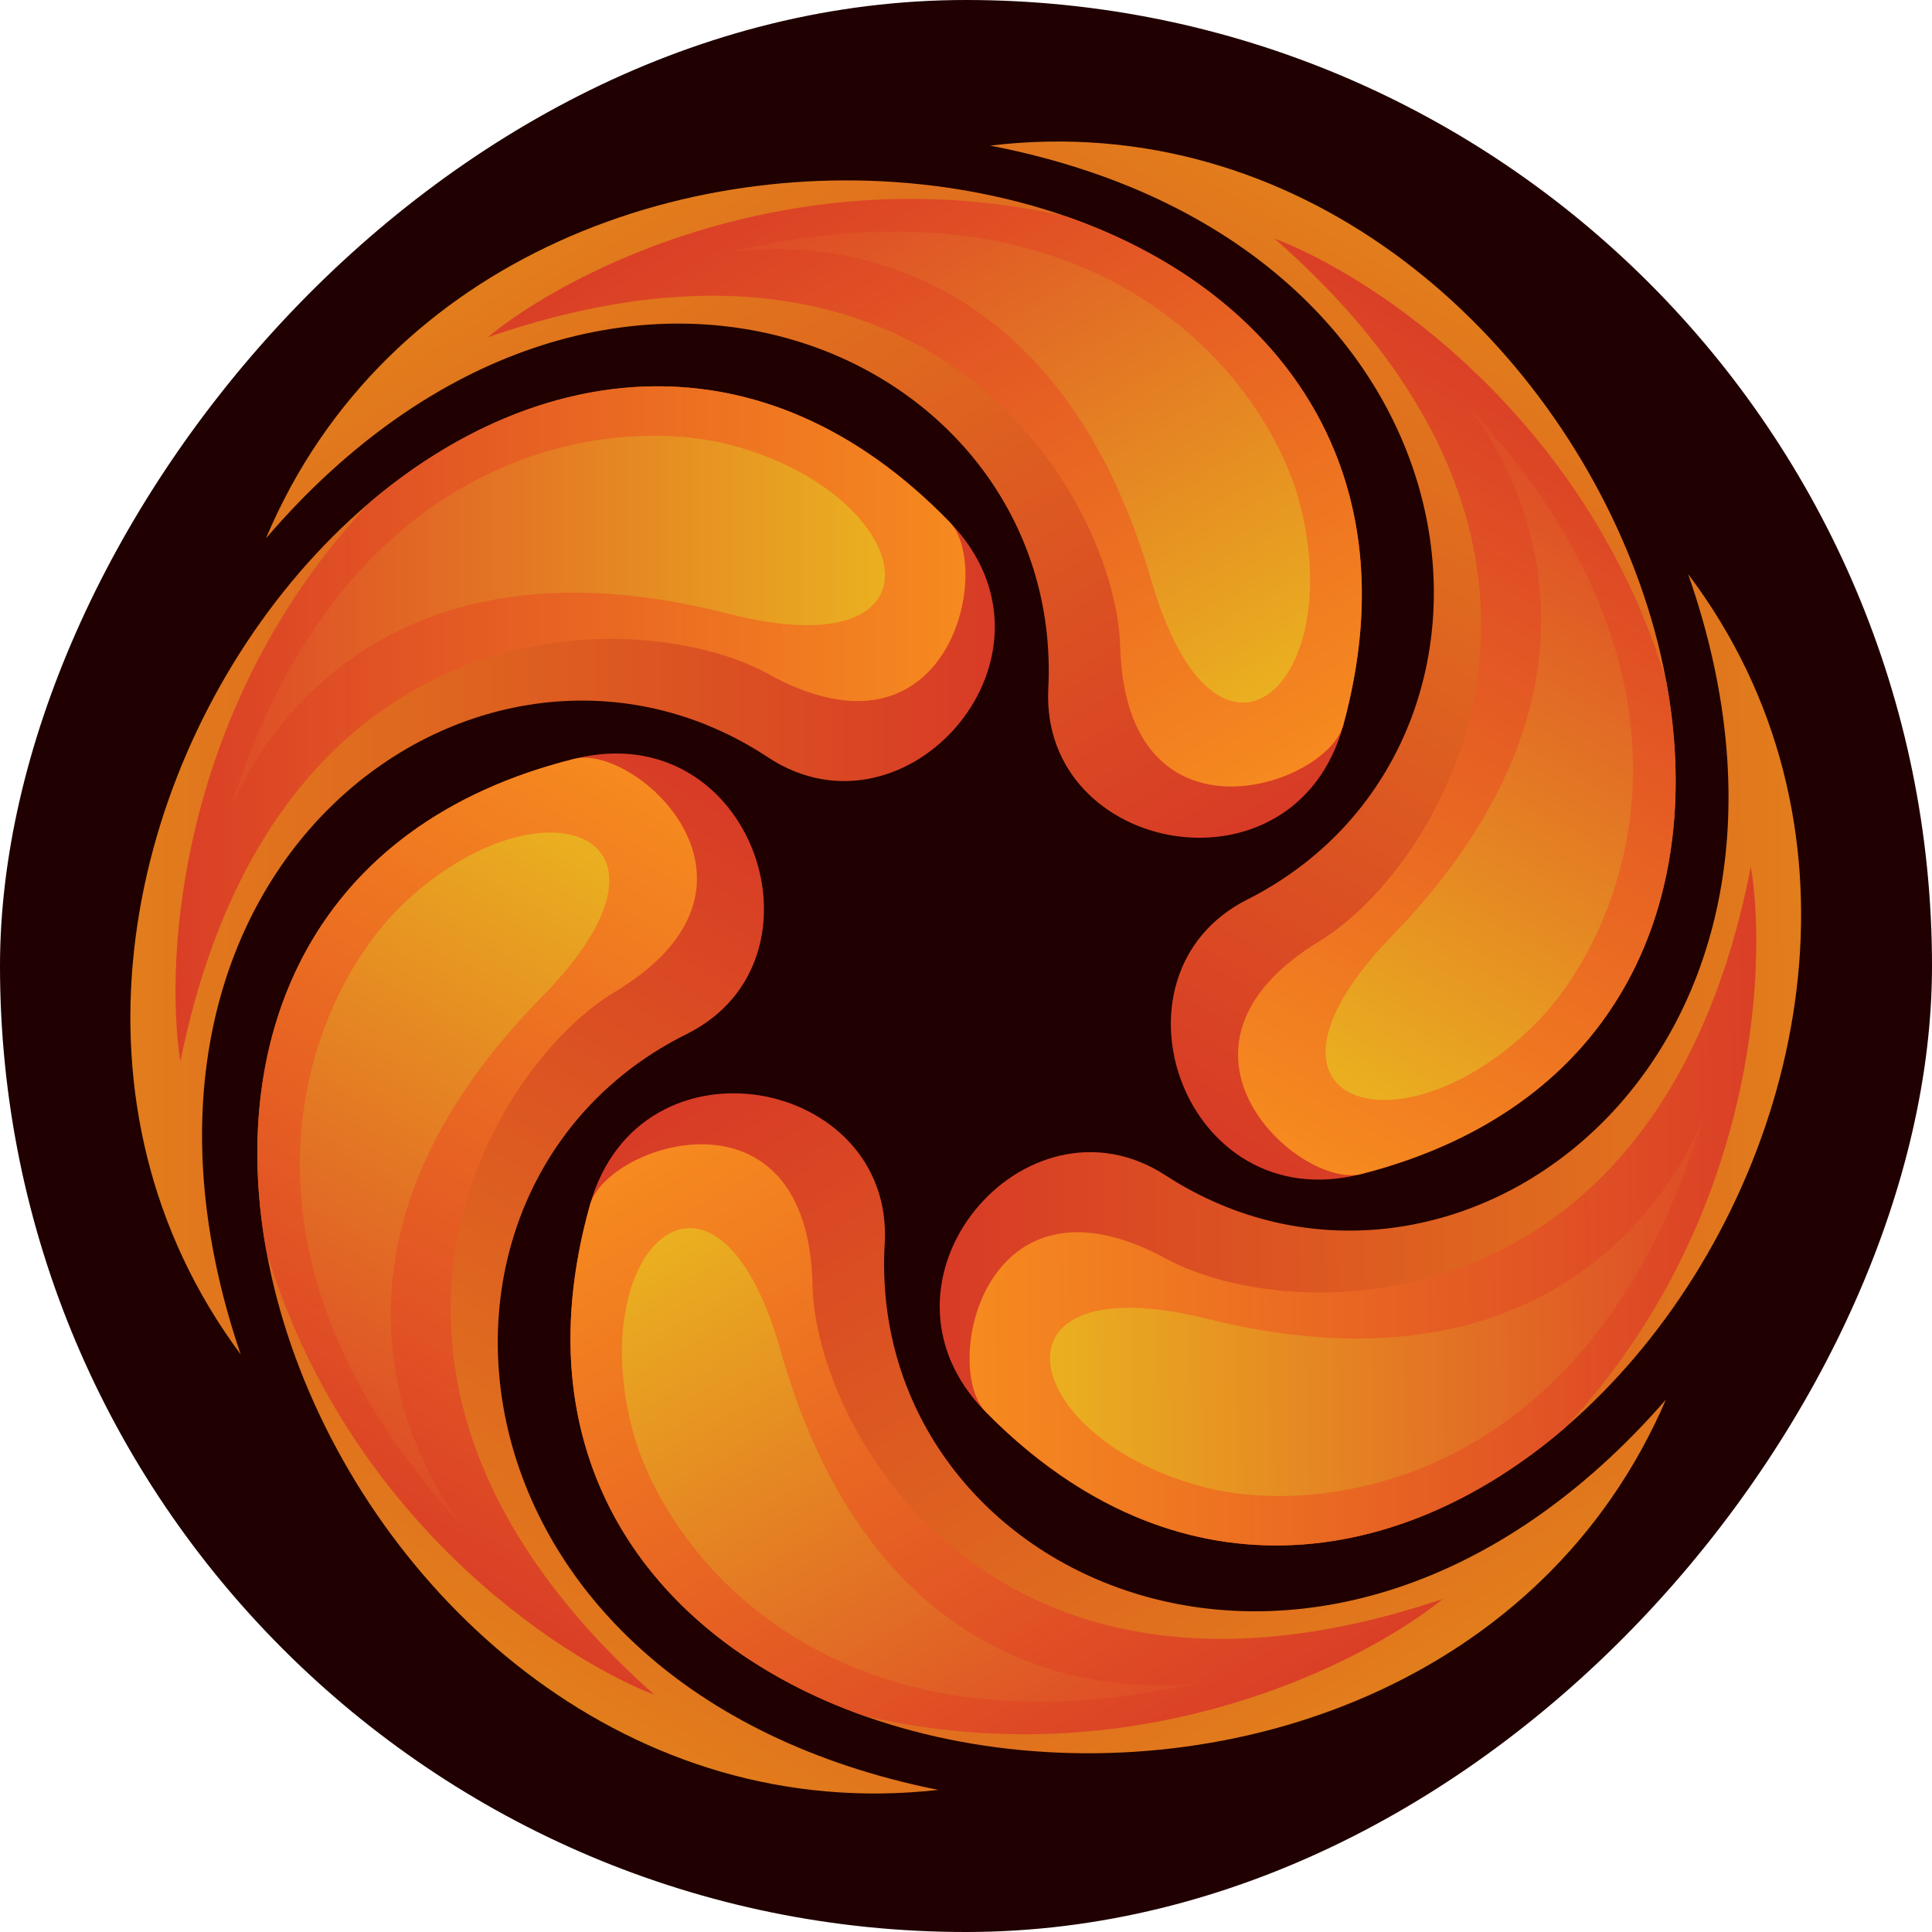
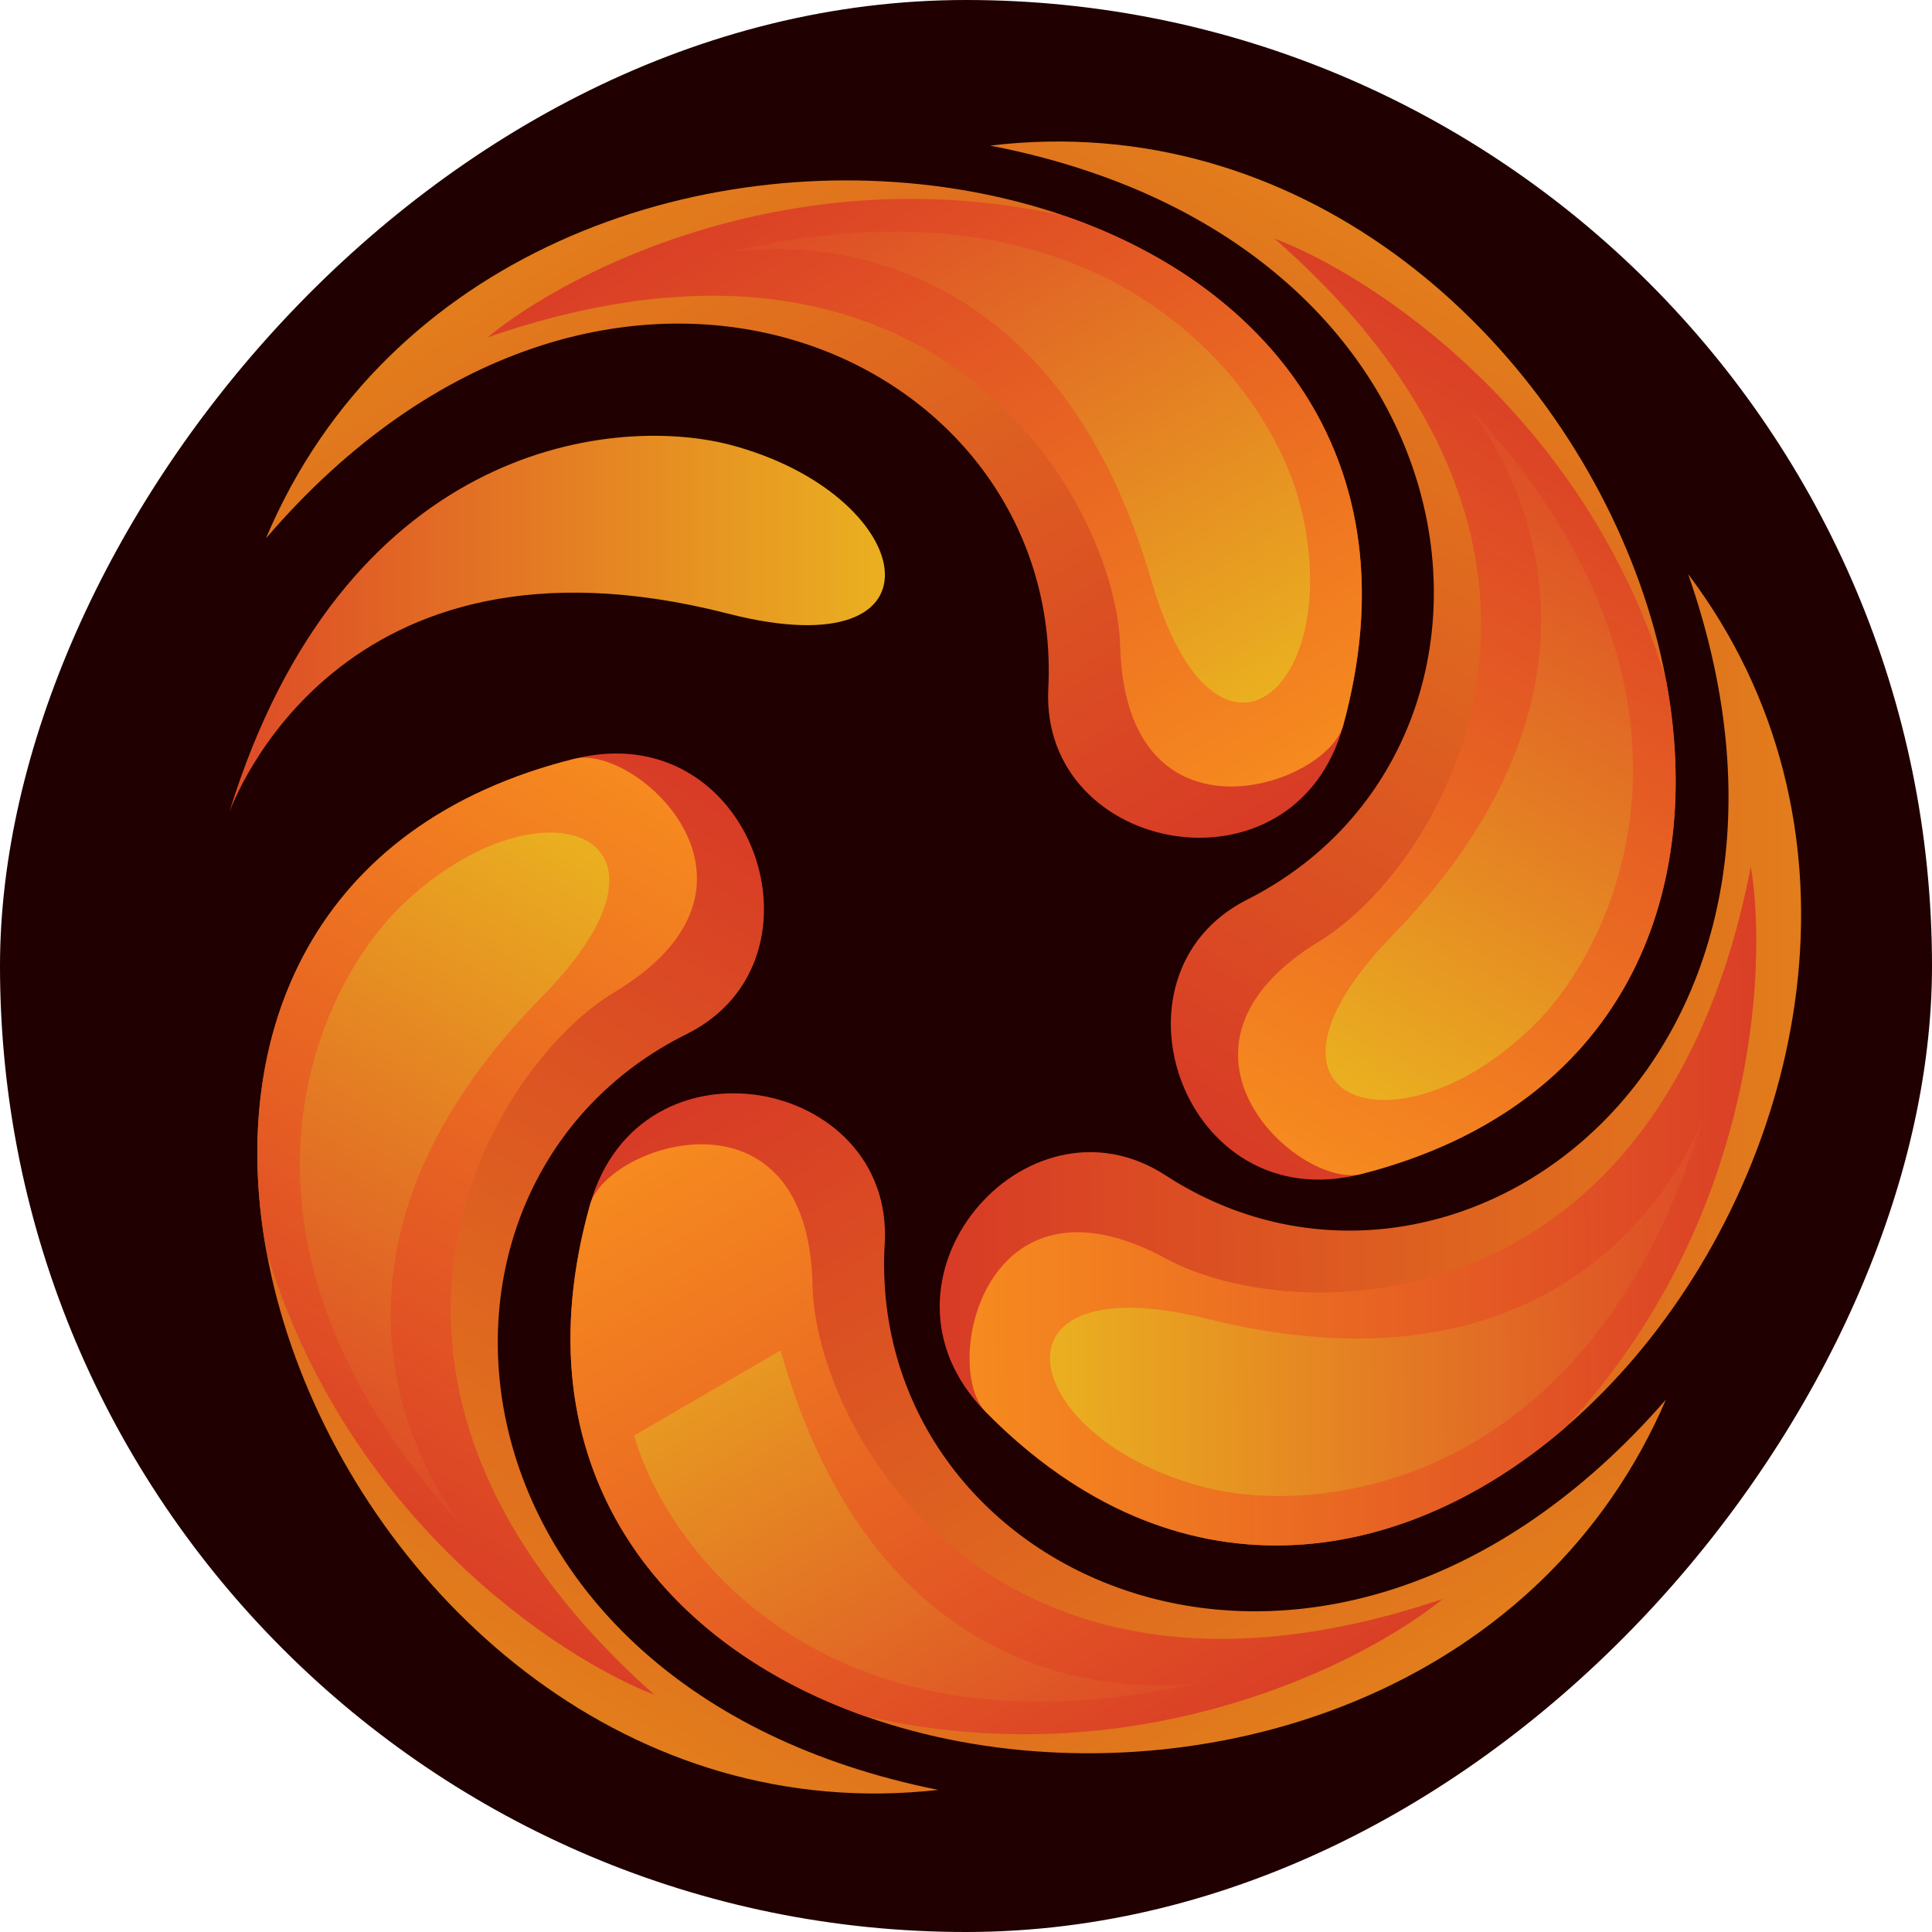
<svg xmlns="http://www.w3.org/2000/svg" width="512" height="512" viewBox="0 0 512 512" fill="none">
  <g clip-path="url(#clip0_50_24129)">
    <rect width="512" height="512" transform="matrix(-1 0 0 1 512 0)" fill="#200000" />
-     <path d="M203.531 200.704C128.691 151.252 19.496 228.852 63.787 358.943C-33.892 227.271 134.867 18.058 251.636 138.32C285.613 173.313 240.369 225.046 203.531 200.704Z" fill="url(#paint0_linear_50_24129)" />
-     <path d="M203.521 178.579C251.626 205.205 263.385 150.431 251.626 138.32C201.691 86.892 142.249 95.715 98.201 132.961C47.496 186.54 43.475 254.166 47.802 281.282C73.002 157.278 170.746 160.438 203.521 178.579Z" fill="url(#paint1_linear_50_24129)" />
    <path d="M192.908 162.614C89.054 135.987 61.564 213.585 60.8 215.107C90.734 118.337 161.345 109.867 192.908 117.729C243.307 130.662 253.235 178.081 192.908 162.614Z" fill="url(#paint2_linear_50_24129)" />
    <path d="M181.988 274.03C101.634 313.903 113.893 447.297 248.636 474.341C85.712 492.666 -10.443 241.664 152.202 201.101C199.529 189.298 221.539 254.403 181.988 274.03Z" fill="url(#paint3_linear_50_24129)" />
    <path d="M162.842 262.918C210.029 234.697 168.569 197.017 152.19 201.102C82.637 218.448 60.411 274.278 70.496 331.072C91.361 401.827 147.821 439.271 173.442 449.148C78.867 365.075 130.693 282.146 162.842 262.918Z" fill="url(#paint4_linear_50_24129)" />
    <path d="M143.684 264.08C68.497 340.505 121.792 403.251 122.724 404.675C54.078 330.188 82.219 264.879 104.87 241.535C141.368 204.452 187.359 219.685 143.684 264.08Z" fill="url(#paint5_linear_50_24129)" />
    <path d="M234.457 329.562C229.282 419.112 351.232 474.554 441.482 370.916C376.68 521.511 111.001 480.671 156.348 319.3C169.543 272.345 237.004 285.483 234.457 329.562Z" fill="url(#paint6_linear_50_24129)" />
    <path d="M215.331 340.666C214.195 285.697 160.922 303.041 156.356 319.292C136.964 388.3 174.449 435.266 228.781 454.645C300.582 471.577 361.081 441.088 382.356 423.727C262.466 464.221 216.105 378.117 215.331 340.666Z" fill="url(#paint7_linear_50_24129)" />
-     <path d="M206.849 357.887C235.986 461.061 316.896 445.856 318.595 445.752C219.879 468.473 177.09 411.672 168.035 380.432C153.904 330.357 189.924 297.956 206.849 357.887Z" fill="url(#paint8_linear_50_24129)" />
+     <path d="M206.849 357.887C235.986 461.061 316.896 445.856 318.595 445.752C219.879 468.473 177.09 411.672 168.035 380.432Z" fill="url(#paint8_linear_50_24129)" />
    <path d="M308.865 311.466C384.084 360.339 492.677 281.898 447.383 152.153C546.075 283.067 378.937 493.576 261.243 374.219C226.997 339.489 271.84 287.409 308.865 311.466Z" fill="url(#paint9_linear_50_24129)" />
    <path d="M309.07 333.582C260.761 307.328 249.425 362.192 261.278 374.212C311.608 425.253 370.98 415.971 414.739 378.386C465.029 324.417 468.528 256.762 463.992 229.681C439.75 353.875 341.984 351.47 309.07 333.582Z" fill="url(#paint10_linear_50_24129)" />
    <path d="M319.782 349.479C423.838 375.304 450.729 297.496 451.481 295.968C422.295 392.966 351.752 401.98 320.129 394.363C269.631 381.82 259.338 334.479 319.782 349.479Z" fill="url(#paint11_linear_50_24129)" />
    <path d="M330.514 238.403C410.571 197.938 397.329 64.638 262.391 38.588C425.176 19.063 523.178 269.35 360.836 311.11C313.598 323.261 291.108 258.32 330.514 238.403Z" fill="url(#paint12_linear_50_24129)" />
    <path d="M349.734 249.379C302.756 277.947 344.493 315.321 360.842 311.115C430.265 293.257 452.078 237.265 441.576 180.547C420.189 109.948 363.455 72.921 337.761 63.232C432.954 146.606 381.74 229.915 349.734 249.379Z" fill="url(#paint13_linear_50_24129)" />
    <path d="M368.864 248.063C443.487 171.085 389.731 108.734 388.788 107.316C457.981 181.296 430.322 246.811 407.844 270.32C371.62 307.672 325.518 292.778 368.864 248.063Z" fill="url(#paint14_linear_50_24129)" />
    <path d="M277.808 182.486C282.323 92.9 159.968 38.357 70.484 142.657C134.175 -8.411 400.147 30.471 355.99 192.172C343.141 239.223 275.586 226.582 277.808 182.486Z" fill="url(#paint15_linear_50_24129)" />
    <path d="M296.85 171.231C298.391 226.19 351.535 208.454 355.981 192.17C374.865 123.021 337.034 76.332 282.561 57.353C210.638 40.951 150.365 71.885 129.218 89.402C248.806 48.026 295.8 133.786 296.85 171.231Z" fill="url(#paint16_linear_50_24129)" />
    <path d="M305.166 153.956C275.27 51 194.473 66.8 192.775 66.916C291.321 43.469 334.528 99.953 343.813 131.126C358.312 181.096 322.532 213.761 305.166 153.956Z" fill="url(#paint17_linear_50_24129)" />
  </g>
  <defs>
    <linearGradient id="paint0_linear_50_24129" x1="34.55" y1="230.659" x2="263.634" y2="230.659" gradientUnits="userSpaceOnUse">
      <stop stop-color="#E27D1C" />
      <stop offset="1" stop-color="#D83B26" />
    </linearGradient>
    <linearGradient id="paint1_linear_50_24129" x1="46.5" y1="191.828" x2="255.853" y2="191.828" gradientUnits="userSpaceOnUse">
      <stop stop-color="#DA3F26" />
      <stop offset="1" stop-color="#F68A1F" />
    </linearGradient>
    <linearGradient id="paint2_linear_50_24129" x1="60.8" y1="165.297" x2="234.513" y2="165.297" gradientUnits="userSpaceOnUse">
      <stop stop-color="#DE4B27" />
      <stop offset="1" stop-color="#EAB020" />
    </linearGradient>
    <linearGradient id="paint3_linear_50_24129" x1="123.017" y1="435.188" x2="238.072" y2="237.101" gradientUnits="userSpaceOnUse">
      <stop stop-color="#E27D1C" />
      <stop offset="1" stop-color="#D83B26" />
    </linearGradient>
    <linearGradient id="paint4_linear_50_24129" x1="95.434" y1="405.344" x2="200.578" y2="224.319" gradientUnits="userSpaceOnUse">
      <stop stop-color="#DA3F26" />
      <stop offset="1" stop-color="#F68A1F" />
    </linearGradient>
    <linearGradient id="paint5_linear_50_24129" x1="79.651" y1="379.657" x2="166.896" y2="229.449" gradientUnits="userSpaceOnUse">
      <stop stop-color="#DE4B27" />
      <stop offset="1" stop-color="#EAB020" />
    </linearGradient>
    <linearGradient id="paint6_linear_50_24129" x1="345.234" y1="460.629" x2="230.179" y2="262.542" gradientUnits="userSpaceOnUse">
      <stop stop-color="#E27D1C" />
      <stop offset="1" stop-color="#D83B26" />
    </linearGradient>
    <linearGradient id="paint7_linear_50_24129" x1="305.655" y1="469.783" x2="200.511" y2="288.757" gradientUnits="userSpaceOnUse">
      <stop stop-color="#DA3F26" />
      <stop offset="1" stop-color="#F68A1F" />
    </linearGradient>
    <linearGradient id="paint8_linear_50_24129" x1="275.523" y1="470.77" x2="188.278" y2="320.562" gradientUnits="userSpaceOnUse">
      <stop stop-color="#DE4B27" />
      <stop offset="1" stop-color="#EAB020" />
    </linearGradient>
    <linearGradient id="paint9_linear_50_24129" x1="477.61" y1="280.207" x2="248.532" y2="281.976" gradientUnits="userSpaceOnUse">
      <stop stop-color="#E27D1C" />
      <stop offset="1" stop-color="#D83B26" />
    </linearGradient>
    <linearGradient id="paint10_linear_50_24129" x1="465.984" y1="319.121" x2="256.637" y2="320.738" gradientUnits="userSpaceOnUse">
      <stop stop-color="#DA3F26" />
      <stop offset="1" stop-color="#F68A1F" />
    </linearGradient>
    <linearGradient id="paint11_linear_50_24129" x1="451.865" y1="345.776" x2="278.157" y2="347.118" gradientUnits="userSpaceOnUse">
      <stop stop-color="#DE4B27" />
      <stop offset="1" stop-color="#EAB020" />
    </linearGradient>
    <linearGradient id="paint12_linear_50_24129" x1="388.295" y1="76.814" x2="274.703" y2="275.744" gradientUnits="userSpaceOnUse">
      <stop stop-color="#E27D1C" />
      <stop offset="1" stop-color="#D83B26" />
    </linearGradient>
    <linearGradient id="paint13_linear_50_24129" x1="416.091" y1="106.46" x2="312.283" y2="288.256" gradientUnits="userSpaceOnUse">
      <stop stop-color="#DA3F26" />
      <stop offset="1" stop-color="#F68A1F" />
    </linearGradient>
    <linearGradient id="paint14_linear_50_24129" x1="432.044" y1="132.016" x2="345.908" y2="282.863" gradientUnits="userSpaceOnUse">
      <stop stop-color="#DE4B27" />
      <stop offset="1" stop-color="#EAB020" />
    </linearGradient>
    <linearGradient id="paint15_linear_50_24129" x1="166.069" y1="52.237" x2="282.579" y2="249.472" gradientUnits="userSpaceOnUse">
      <stop stop-color="#E27D1C" />
      <stop offset="1" stop-color="#D83B26" />
    </linearGradient>
    <linearGradient id="paint16_linear_50_24129" x1="205.578" y1="42.782" x2="312.053" y2="223.029" gradientUnits="userSpaceOnUse">
      <stop stop-color="#DA3F26" />
      <stop offset="1" stop-color="#F68A1F" />
    </linearGradient>
    <linearGradient id="paint17_linear_50_24129" x1="235.662" y1="41.582" x2="324.011" y2="191.144" gradientUnits="userSpaceOnUse">
      <stop stop-color="#DE4B27" />
      <stop offset="1" stop-color="#EAB020" />
    </linearGradient>
    <clipPath id="clip0_50_24129">
      <rect width="512" height="512" rx="256" transform="matrix(-1 0 0 1 512 0)" fill="white" />
    </clipPath>
  </defs>
</svg>